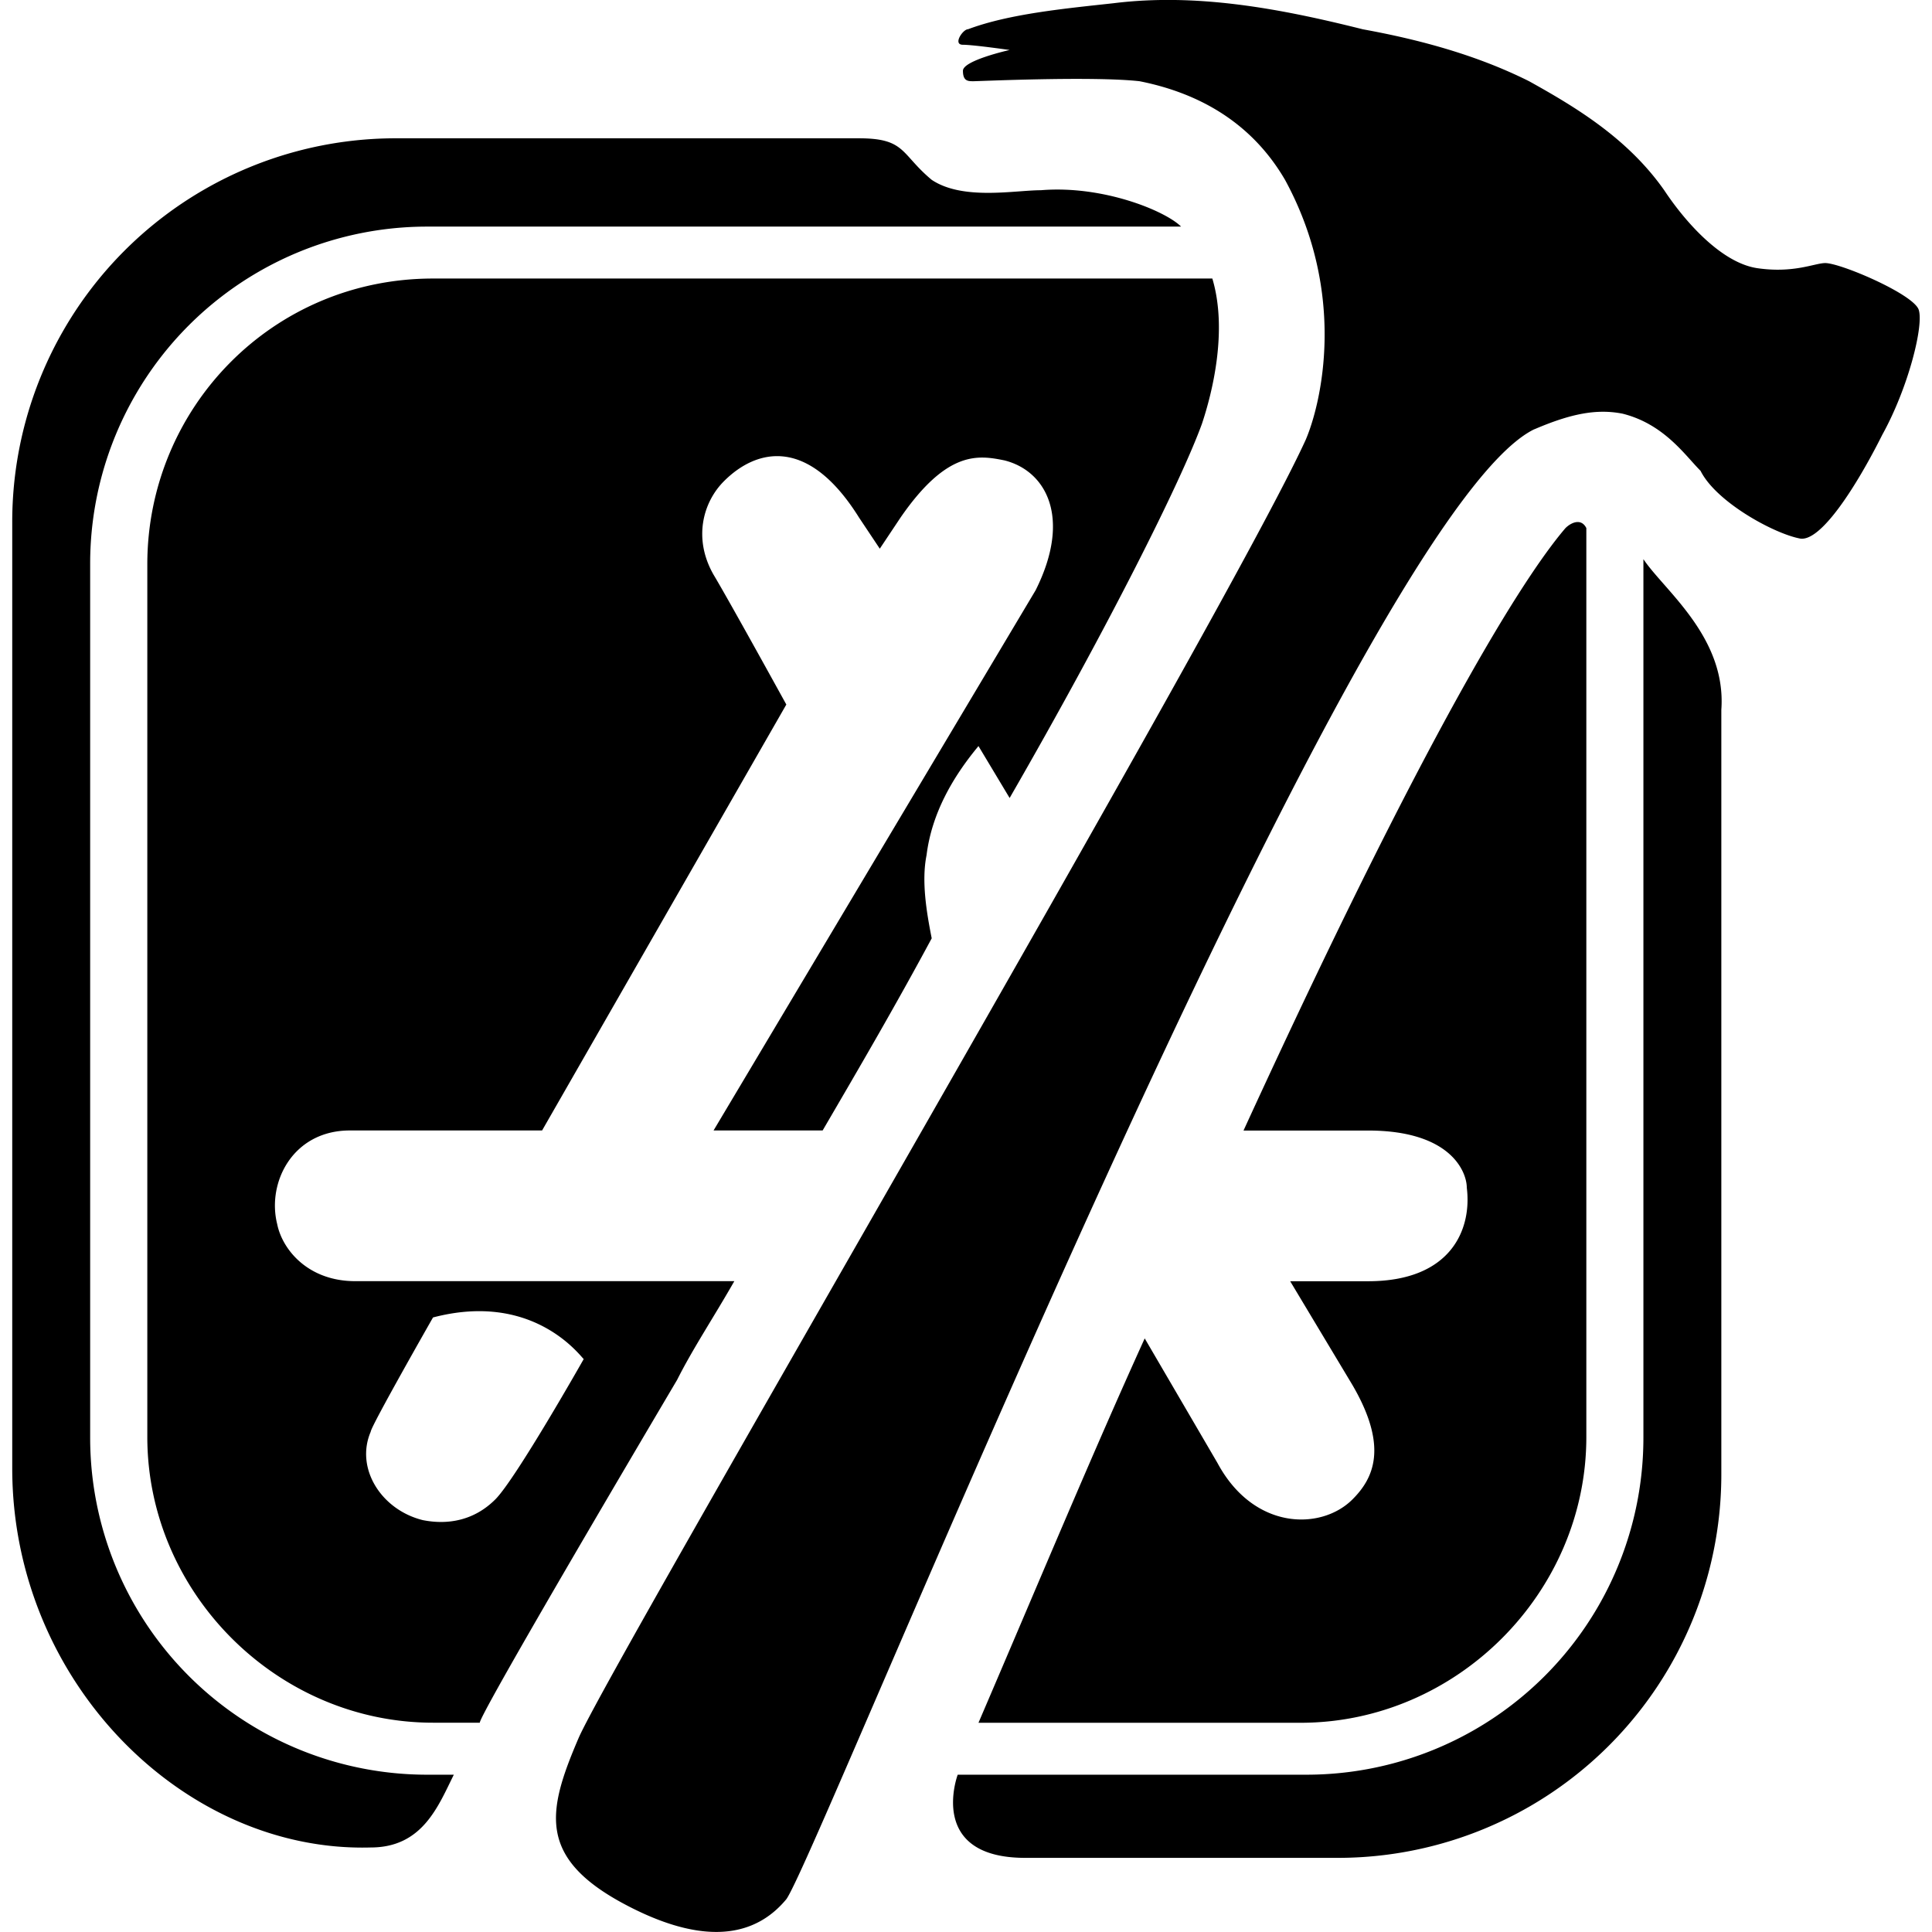
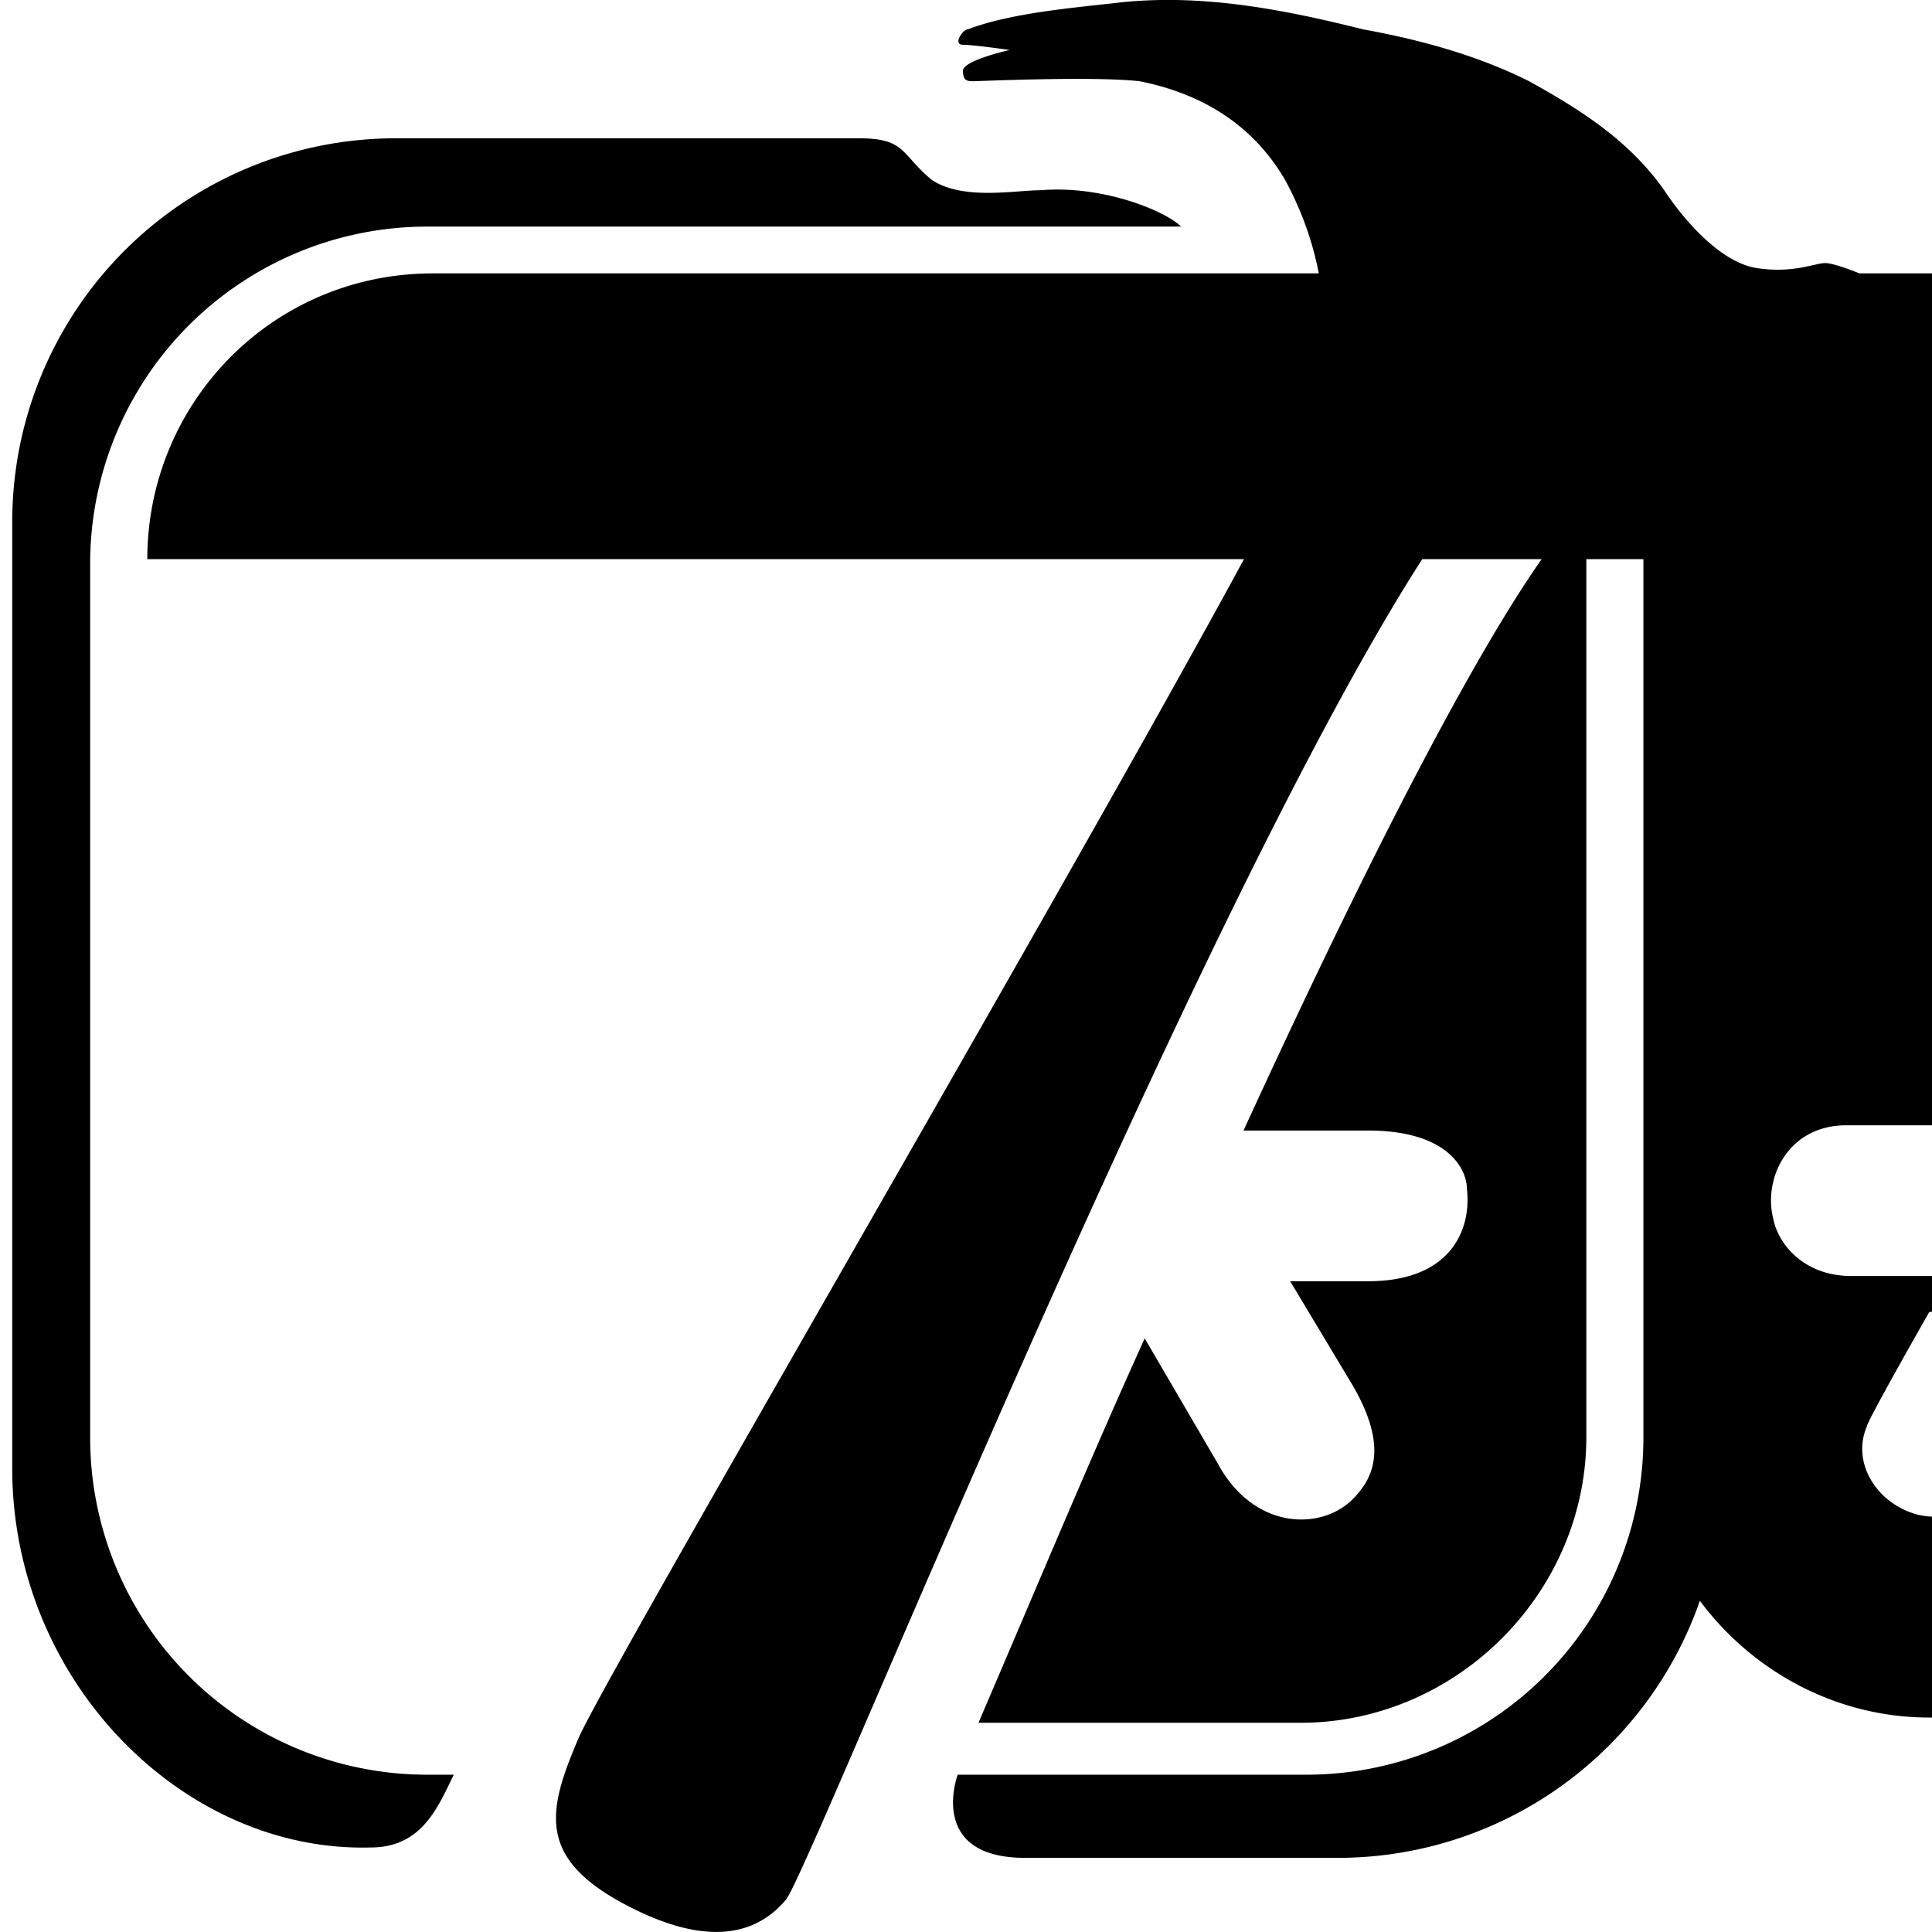
<svg xmlns="http://www.w3.org/2000/svg" viewBox="0 0 24 24">
-   <path d="M19.06 5.333c.452-.194.774-.258 1.097-.194.516.13.774.516.968.71.194.387.903.774 1.226.839.258.064.71-.645 1.033-1.29.322-.582.516-1.356.451-1.55-.064-.193-.968-.58-1.161-.58-.13 0-.388.129-.84.064-.45-.064-.903-.58-1.16-.968-.453-.645-1.098-1.032-1.679-1.355C18.35.686 17.64.493 16.93.364 15.898.105 14.865-.088 13.833.04c-.58.064-1.29.129-1.807.323-.065 0-.194.193-.065.193s.581.065.581.065-.58.129-.58.258c0 .13.064.13.129.13.064 0 1.484-.065 2.065 0 .645.128 1.355.45 1.807 1.225.774 1.42.451 2.775.258 3.227-.968 2.13-8.648 15.23-9.035 16.133-.387.903-.516 1.484.581 2.065s1.678.322 2-.065c.388-.516 7.034-17.165 9.293-18.262zm-3.614 8.711h1.549c1.032 0 1.226.517 1.226.71.065.516-.194 1.162-1.226 1.162h-.968l.774 1.29c.452.775.258 1.162 0 1.42-.387.387-1.226.387-1.677-.452l-.904-1.548c-.645 1.42-1.29 2.968-2.065 4.775h4.001c1.936 0 3.55-1.613 3.55-3.55V6.56c-.065-.13-.194-.065-.259 0-.387.451-1.484 2-4 7.485zm-9.809 8.002h-.322a4.186 4.186 0 0 1-4.195-4.194V7.01a4.186 4.186 0 0 1 4.195-4.195h9.357c-.194-.194-.968-.516-1.742-.452-.323 0-.968.13-1.356-.129-.387-.322-.322-.516-.903-.516H4.928A4.764 4.764 0 0 0 .152 6.494V18.24c0 2.646 2.13 4.775 4.453 4.71.645 0 .839-.516 1.032-.903zm14.778-15.1v10.906a4.186 4.186 0 0 1-4.194 4.194h-4.324s-.387 1.033.839 1.033h3.872a4.764 4.764 0 0 0 4.775-4.776V8.817c.065-.903-.71-1.484-.968-1.871zM1.83 7.01v10.84c0 1.937 1.613 3.55 3.55 3.55h.58c0-.065.774-1.42 2.452-4.26.194-.386.452-.773.71-1.225h-4.71c-.581 0-.904-.387-.969-.71-.129-.516.194-1.162.904-1.162h2.387l3.034-5.291s-.71-1.29-.904-1.613c-.258-.452-.129-.904.13-1.162.386-.387 1.032-.58 1.677.452l.258.387.258-.387c.58-.84.968-.775 1.29-.71.517.129.84.71.388 1.613l-4.001 6.711h1.355c.452-.774.904-1.548 1.355-2.387-.064-.323-.129-.71-.064-1.033.064-.516.323-.968.645-1.355l.387.645c1.227-2.13 2.13-3.936 2.388-4.646.13-.387.323-1.162.13-1.807H5.38c-2.001 0-3.55 1.613-3.55 3.55zm2.775 10.776c0-.064.774-1.42.774-1.42 1.227-.322 1.807.452 1.872.517 0 0-.84 1.484-1.097 1.742s-.581.323-.904.258c-.516-.129-.839-.645-.645-1.097z" />
+   <path d="M19.06 5.333c.452-.194.774-.258 1.097-.194.516.13.774.516.968.71.194.387.903.774 1.226.839.258.064.71-.645 1.033-1.29.322-.582.516-1.356.451-1.55-.064-.193-.968-.58-1.161-.58-.13 0-.388.129-.84.064-.45-.064-.903-.58-1.16-.968-.453-.645-1.098-1.032-1.679-1.355C18.35.686 17.64.493 16.93.364 15.898.105 14.865-.088 13.833.04c-.58.064-1.29.129-1.807.323-.065 0-.194.193-.065.193s.581.065.581.065-.58.129-.58.258c0 .13.064.13.129.13.064 0 1.484-.065 2.065 0 .645.128 1.355.45 1.807 1.225.774 1.42.451 2.775.258 3.227-.968 2.13-8.648 15.23-9.035 16.133-.387.903-.516 1.484.581 2.065s1.678.322 2-.065c.388-.516 7.034-17.165 9.293-18.262zm-3.614 8.711h1.549c1.032 0 1.226.517 1.226.71.065.516-.194 1.162-1.226 1.162h-.968l.774 1.29c.452.775.258 1.162 0 1.42-.387.387-1.226.387-1.677-.452l-.904-1.548c-.645 1.42-1.29 2.968-2.065 4.775h4.001c1.936 0 3.55-1.613 3.55-3.55V6.56c-.065-.13-.194-.065-.259 0-.387.451-1.484 2-4 7.485zm-9.809 8.002h-.322a4.186 4.186 0 0 1-4.195-4.194V7.01a4.186 4.186 0 0 1 4.195-4.195h9.357c-.194-.194-.968-.516-1.742-.452-.323 0-.968.13-1.356-.129-.387-.322-.322-.516-.903-.516H4.928A4.764 4.764 0 0 0 .152 6.494V18.24c0 2.646 2.13 4.775 4.453 4.71.645 0 .839-.516 1.032-.903zm14.778-15.1v10.906a4.186 4.186 0 0 1-4.194 4.194h-4.324s-.387 1.033.839 1.033h3.872a4.764 4.764 0 0 0 4.775-4.776V8.817c.065-.903-.71-1.484-.968-1.871zv10.84c0 1.937 1.613 3.55 3.55 3.55h.58c0-.065.774-1.42 2.452-4.26.194-.386.452-.773.71-1.225h-4.71c-.581 0-.904-.387-.969-.71-.129-.516.194-1.162.904-1.162h2.387l3.034-5.291s-.71-1.29-.904-1.613c-.258-.452-.129-.904.13-1.162.386-.387 1.032-.58 1.677.452l.258.387.258-.387c.58-.84.968-.775 1.29-.71.517.129.84.71.388 1.613l-4.001 6.711h1.355c.452-.774.904-1.548 1.355-2.387-.064-.323-.129-.71-.064-1.033.064-.516.323-.968.645-1.355l.387.645c1.227-2.13 2.13-3.936 2.388-4.646.13-.387.323-1.162.13-1.807H5.38c-2.001 0-3.55 1.613-3.55 3.55zm2.775 10.776c0-.064.774-1.42.774-1.42 1.227-.322 1.807.452 1.872.517 0 0-.84 1.484-1.097 1.742s-.581.323-.904.258c-.516-.129-.839-.645-.645-1.097z" />
</svg>